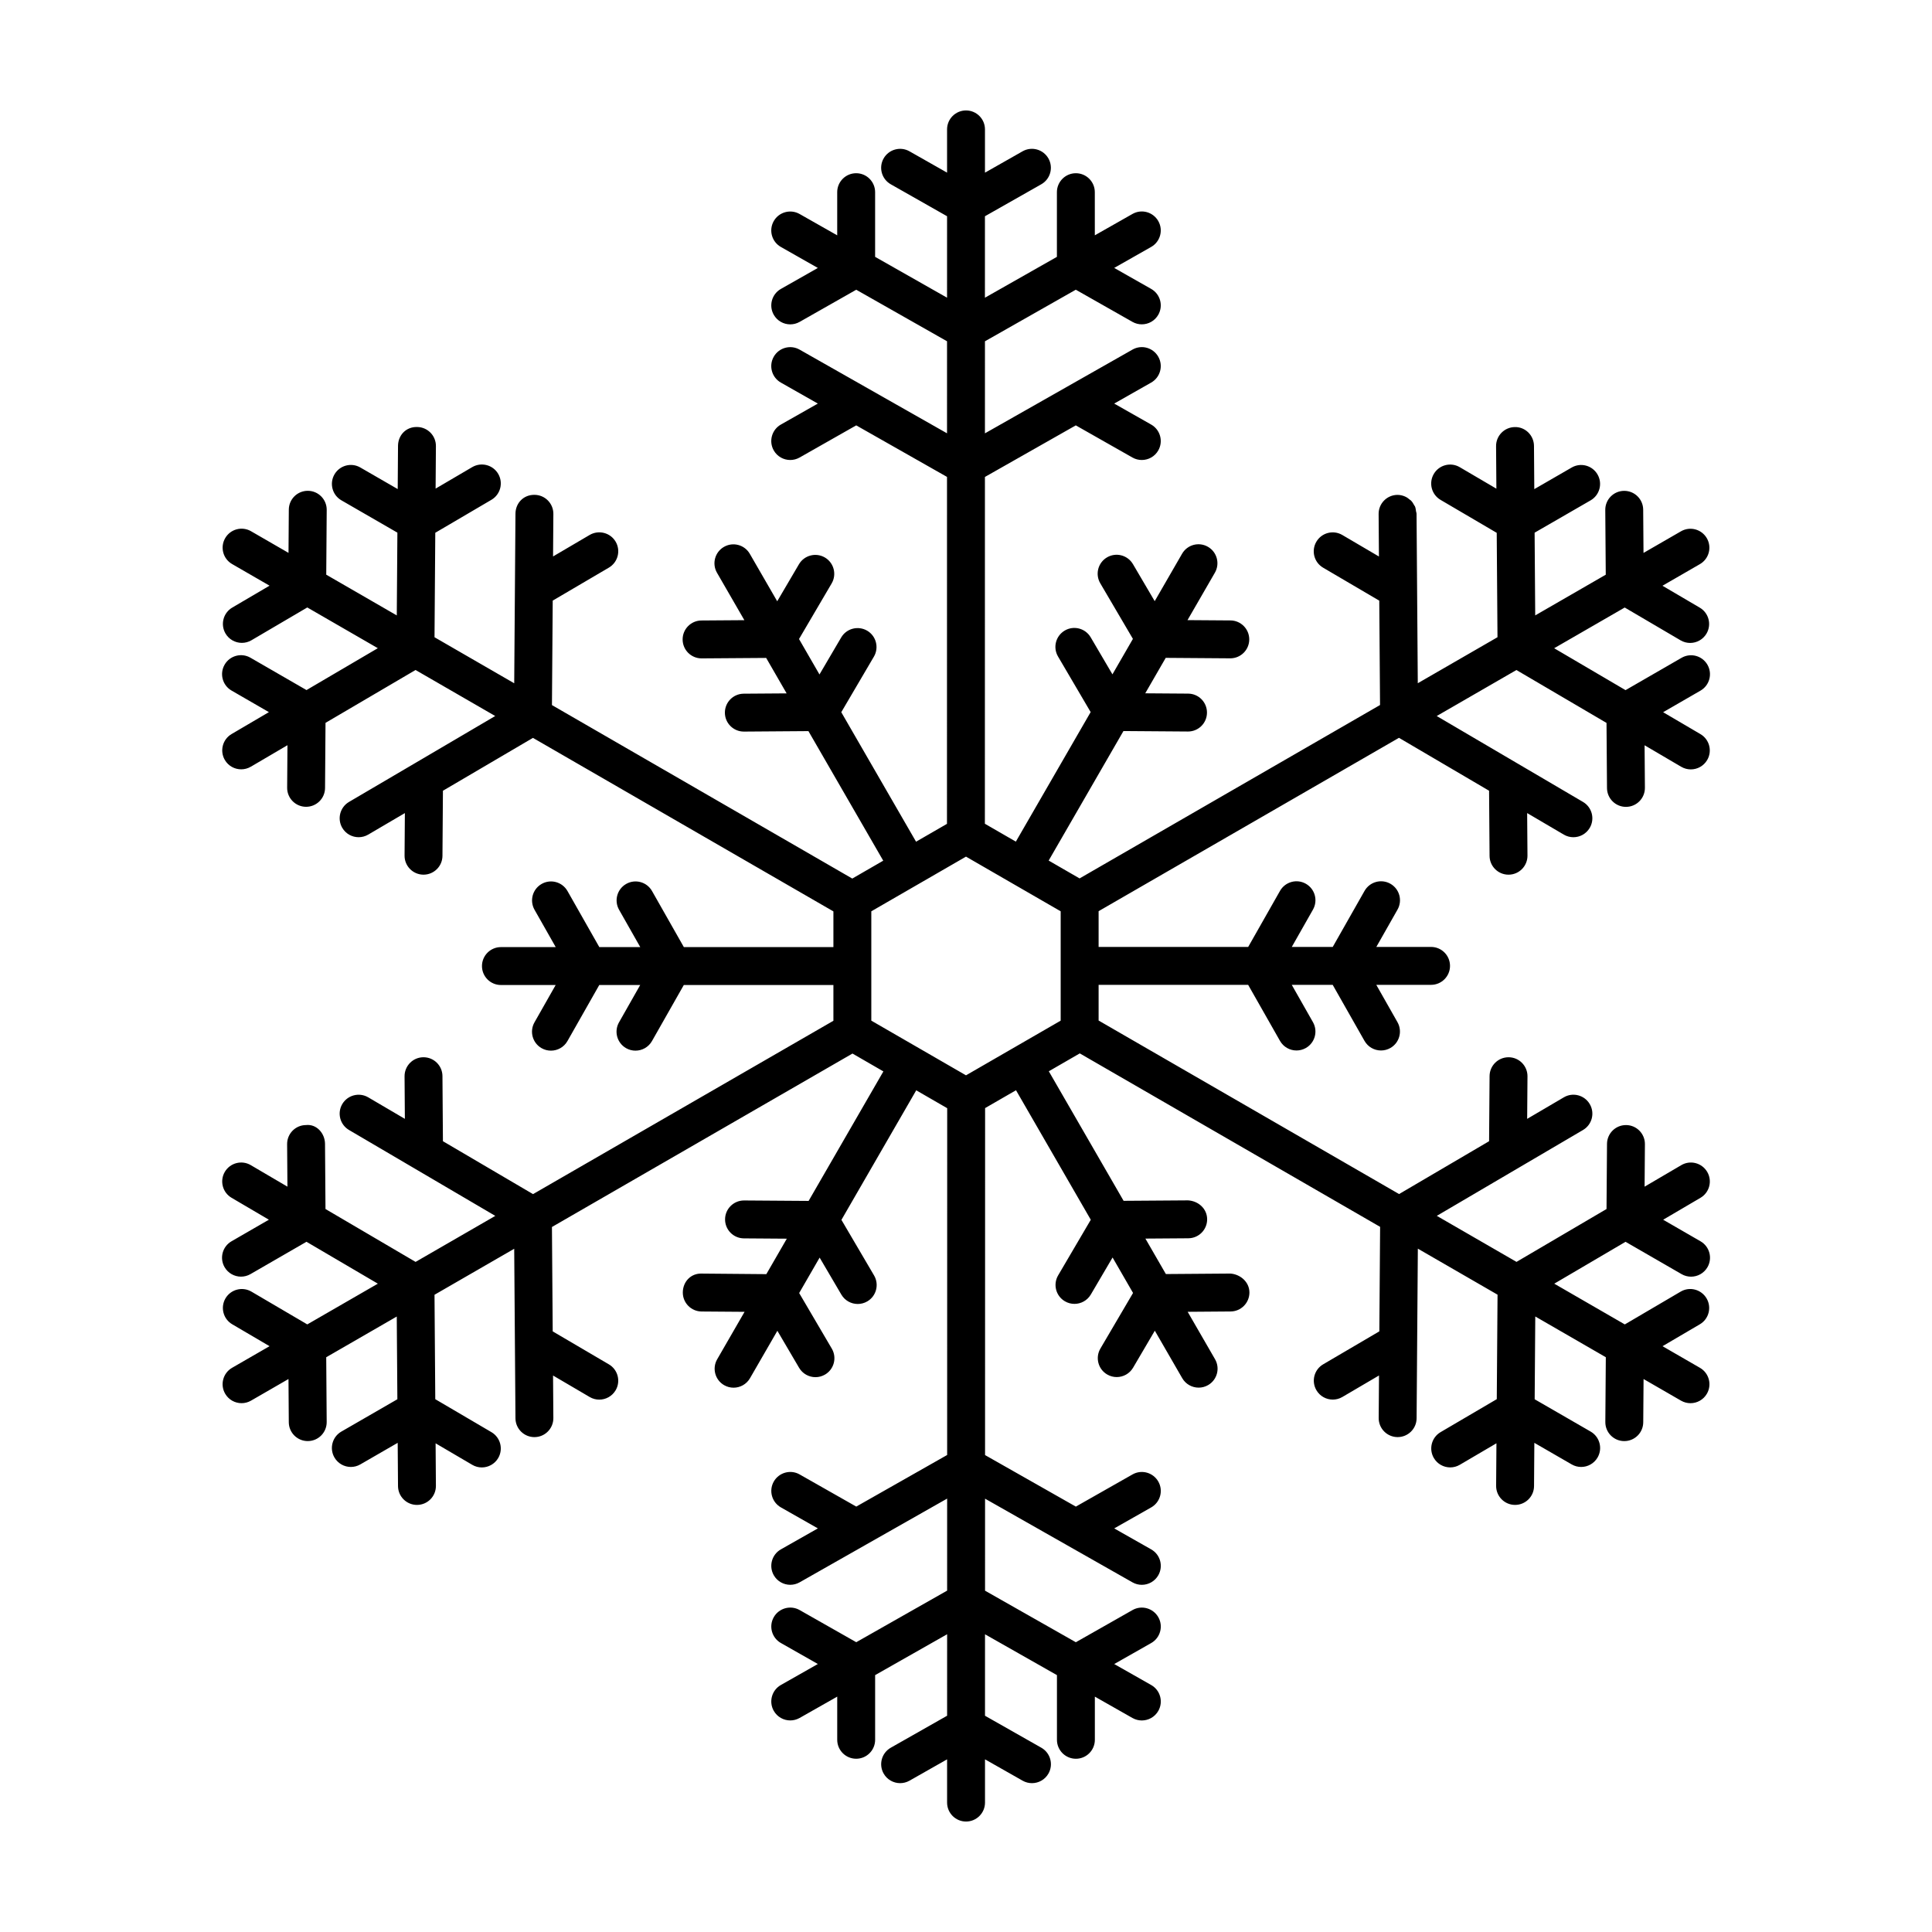
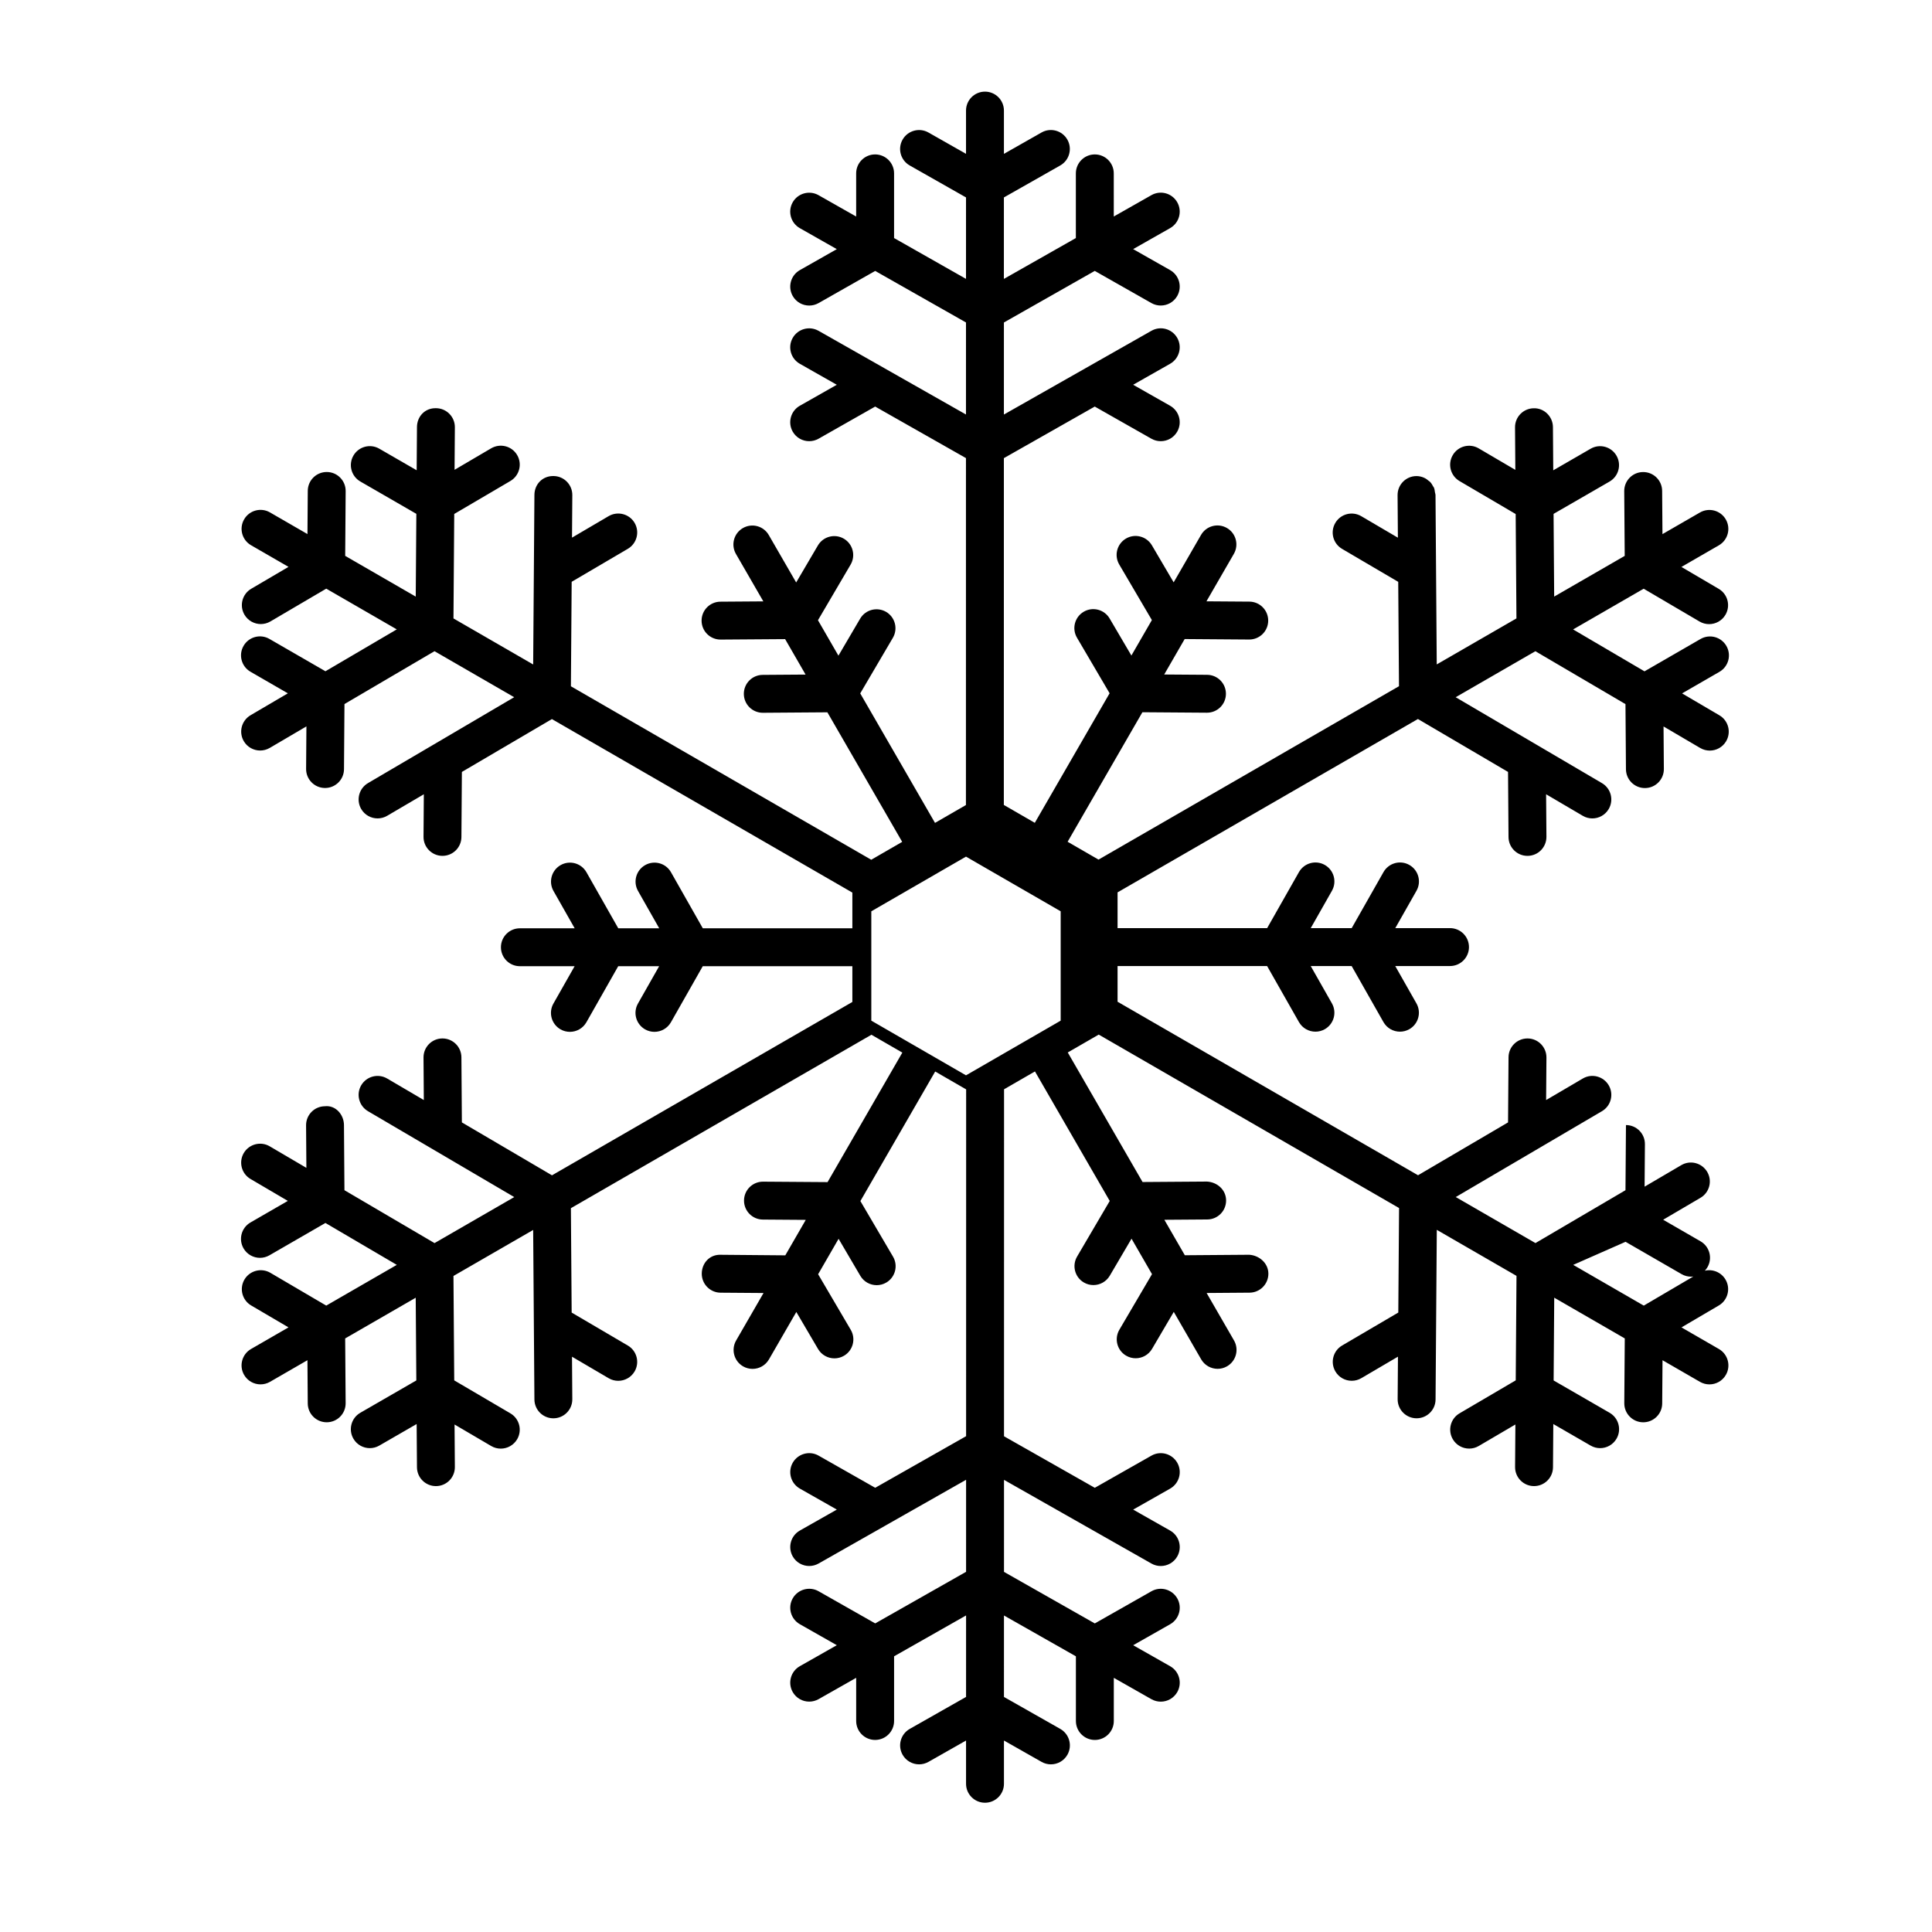
<svg xmlns="http://www.w3.org/2000/svg" fill="#000000" width="800px" height="800px" version="1.1" viewBox="144 144 512 512">
-   <path d="m574.79 473.09 14.848 8.57c0.793 0.457 1.656 0.672 2.504 0.672 1.738 0 3.426-0.902 4.356-2.512 1.387-2.398 0.562-5.473-1.836-6.859l-9.906-5.719 9.867-5.797c0.004 0 0.004-0.004 0.004-0.004l0.016-0.008c2.394-1.406 3.191-4.481 1.785-6.871-1.406-2.387-4.481-3.199-6.871-1.785l-9.723 5.703 0.086-11.262c0.02-2.773-2.211-5.043-4.984-5.062h-0.039c-2.758 0-5.004 2.223-5.023 4.984l-0.129 17.266-23.855 14.008-21.121-12.199 30.469-17.891 8.258-4.848c0.004 0 0.004-0.004 0.004-0.004l0.016-0.008c2.394-1.406 3.191-4.481 1.785-6.871-1.406-2.387-4.484-3.199-6.871-1.785l-8.277 4.859-1.438 0.844 0.086-11.262c0.02-2.773-2.211-5.043-4.984-5.062h-0.039c-2.758 0-5.004 2.223-5.023 4.984l-0.129 17.266-23.852 14.004-79.629-45.984v-9.461h39.629l8.438 14.852c0.93 1.629 2.621 2.543 4.375 2.543 0.836 0 1.695-0.211 2.473-0.652 2.414-1.375 3.258-4.434 1.891-6.848l-5.621-9.895h10.848l8.43 14.852c0.93 1.629 2.621 2.543 4.375 2.543 0.836 0 1.688-0.211 2.473-0.652 2.414-1.367 3.258-4.434 1.891-6.848l-5.617-9.895h14.516c2.773 0 5.023-2.25 5.023-5.023 0-2.773-2.25-5.023-5.023-5.023h-14.504l5.617-9.895c1.367-2.414 0.523-5.477-1.891-6.848-2.418-1.371-5.473-0.516-6.848 1.891l-8.43 14.852h-10.852l5.617-9.895c1.367-2.414 0.523-5.477-1.891-6.848-2.418-1.371-5.473-0.516-6.848 1.891l-8.43 14.852h-39.641v-9.477l79.598-45.941 23.879 14.023 0.129 17.262c0.02 2.758 2.262 4.984 5.023 4.984h0.039c2.773-0.02 5.004-2.285 4.984-5.062l-0.086-11.262 9.715 5.707c0.797 0.469 1.676 0.691 2.535 0.691 1.727 0 3.398-0.887 4.336-2.477 1.406-2.394 0.609-5.469-1.785-6.875l-0.016-0.008c-0.004 0-0.004-0.004-0.004-0.004l-17.32-10.172c-0.004 0-0.004 0-0.008-0.004l-21.418-12.578 21.121-12.191 23.875 14.016 0.129 17.266c0.02 2.758 2.262 4.984 5.023 4.984h0.039c2.773-0.02 5.004-2.285 4.984-5.062l-0.086-11.262 9.695 5.695h0.004l0.016 0.008c0.797 0.469 1.676 0.691 2.535 0.691 1.727 0 3.398-0.887 4.336-2.477 1.406-2.394 0.609-5.469-1.785-6.875l-9.887-5.805 9.906-5.719c2.398-1.387 3.223-4.457 1.836-6.859s-4.445-3.231-6.859-1.836l-14.844 8.566-18.914-11.105 18.695-10.789 14.805 8.695c0.797 0.469 1.676 0.691 2.535 0.691 1.727 0 3.398-0.887 4.336-2.477 1.406-2.394 0.609-5.469-1.785-6.875l-9.887-5.805 9.926-5.731c2.398-1.387 3.223-4.457 1.836-6.859-1.379-2.394-4.445-3.231-6.859-1.836l-9.926 5.727-0.086-11.465c-0.02-2.758-2.262-4.984-5.023-4.984h-0.039c-2.773 0.02-5.004 2.285-4.984 5.062l0.129 17.156-18.695 10.789-0.16-21.922 14.84-8.566c2.398-1.387 3.223-4.457 1.836-6.859-1.387-2.398-4.445-3.238-6.859-1.836l-9.902 5.719-0.082-11.461c-0.02-2.777-2.309-5.051-5.062-4.984-2.773 0.02-5.004 2.285-4.984 5.059v0.023l0.082 11.242-9.711-5.699c-2.394-1.406-5.473-0.602-6.871 1.789-1.406 2.394-0.609 5.469 1.785 6.875l14.887 8.738 0.203 27.664-21.121 12.191-0.328-44.926c0-0.23-0.105-0.426-0.141-0.645-0.066-0.445-0.105-0.898-0.281-1.297-0.043-0.098-0.129-0.168-0.18-0.266-0.25-0.488-0.539-0.953-0.93-1.328-0.051-0.051-0.125-0.07-0.18-0.121-0.418-0.371-0.871-0.703-1.395-0.922-0.609-0.262-1.273-0.41-1.961-0.41-2.773 0.02-5.004 2.285-4.984 5.059v0.023l0.082 11.246-9.711-5.703c-2.398-1.406-5.473-0.602-6.871 1.789-1.406 2.394-0.609 5.469 1.785 6.875l14.887 8.742 0.203 27.656-79.625 45.953-8.191-4.731 19.816-34.324 17.074 0.125h0.039c2.758 0 5.004-2.223 5.023-4.984 0.02-2.773-2.211-5.039-4.984-5.059l-11.375-0.082 5.426-9.395 17.074 0.125h0.039c2.758 0 5.004-2.223 5.023-4.984 0.02-2.773-2.211-5.039-4.984-5.059l-11.379-0.082 7.258-12.57c1.387-2.402 0.562-5.473-1.836-6.859-2.414-1.395-5.473-0.562-6.859 1.836l-7.254 12.566-5.766-9.816c-1.406-2.387-4.481-3.191-6.871-1.789-2.394 1.406-3.191 4.481-1.785 6.875l8.648 14.727-5.426 9.398-5.766-9.816c-1.406-2.391-4.481-3.199-6.871-1.789-2.394 1.406-3.191 4.481-1.785 6.875l8.648 14.73-19.824 34.332-8.207-4.738 0.012-91.906 24.082-13.668 15.016 8.523c0.785 0.445 1.633 0.652 2.473 0.652 1.754 0 3.453-0.914 4.375-2.543 1.367-2.414 0.523-5.477-1.891-6.848l-9.797-5.562 9.797-5.562c2.414-1.371 3.258-4.438 1.891-6.848-1.375-2.418-4.426-3.273-6.848-1.891l-0.016 0.008s-0.004 0-0.004 0.004l-12.488 7.09-26.586 15.09 0.004-24.395 24.074-13.668 15.016 8.523c0.785 0.445 1.633 0.652 2.473 0.652 1.754 0 3.453-0.914 4.375-2.543 1.367-2.414 0.523-5.477-1.891-6.848l-9.797-5.559 9.777-5.551c0.004 0 0.004-0.004 0.008-0.004l0.012-0.008c2.414-1.371 3.258-4.438 1.891-6.848-1.375-2.418-4.426-3.269-6.848-1.891l-9.973 5.66-0.004-11.43c0-2.773-2.25-5.023-5.023-5.023-2.773 0-5.023 2.25-5.023 5.023v17.141l-19.074 10.828 0.004-21.59 14.93-8.473c2.414-1.371 3.258-4.434 1.891-6.848-1.367-2.406-4.426-3.269-6.848-1.891l-9.965 5.66v-11.465c0-2.773-2.246-5.023-5.023-5.023-2.773 0-5.023 2.25-5.023 5.023v11.461l-9.965-5.656c-2.398-1.363-5.473-0.523-6.848 1.891-1.371 2.414-0.523 5.477 1.891 6.848l14.922 8.469-0.004 21.586-19.062-10.82v-17.141c0-2.773-2.25-5.023-5.023-5.023-2.773 0-5.023 2.25-5.023 5.023v11.438l-9.973-5.66c-2.402-1.359-5.477-0.527-6.848 1.891-1.371 2.414-0.523 5.477 1.891 6.848l0.012 0.008c0.004 0 0.004 0.004 0.008 0.004l9.777 5.551-9.793 5.559c-2.414 1.371-3.258 4.438-1.891 6.848 0.926 1.633 2.625 2.543 4.371 2.543 0.84 0 1.695-0.211 2.477-0.652l15.012-8.523 24.062 13.656-0.004 24.391-21.574-12.246c-0.004-0.004-0.004-0.004-0.008-0.008l-17.473-9.918h-0.004l-0.016-0.008c-2.402-1.367-5.477-0.527-6.848 1.891-1.371 2.414-0.523 5.477 1.891 6.848l9.797 5.562-9.797 5.559c-2.414 1.371-3.258 4.438-1.891 6.848 0.926 1.633 2.625 2.543 4.371 2.543 0.84 0 1.695-0.211 2.477-0.652l15.012-8.523 24.059 13.656-0.008 91.945-8.195 4.731-19.816-34.32 8.648-14.727c1.402-2.394 0.602-5.469-1.789-6.875-2.391-1.391-5.465-0.605-6.875 1.789l-5.762 9.812-5.422-9.391 8.648-14.73c1.402-2.394 0.602-5.469-1.789-6.875-2.387-1.395-5.465-0.605-6.875 1.789l-5.762 9.812-7.262-12.574c-1.387-2.406-4.461-3.227-6.859-1.836-2.402 1.387-3.223 4.457-1.836 6.859l7.254 12.562-11.379 0.082c-2.773 0.02-5.004 2.285-4.984 5.059 0.02 2.762 2.266 4.984 5.023 4.984h0.035l17.082-0.121 5.422 9.395-11.379 0.082c-2.777 0.02-5.004 2.285-4.984 5.059 0.02 2.762 2.266 4.984 5.023 4.984h0.035l17.082-0.125 19.824 34.336-8.203 4.738-79.59-45.973 0.203-27.688 14.887-8.742c2.391-1.406 3.191-4.481 1.789-6.875-1.406-2.391-4.484-3.176-6.875-1.789l-9.711 5.703 0.082-11.242v-0.023c0.02-2.773-2.211-5.039-4.984-5.059-2.941-0.051-5.039 2.211-5.059 4.984l-0.332 44.953-21.121-12.199 0.203-27.688 14.883-8.738c2.391-1.406 3.191-4.481 1.789-6.875-1.402-2.391-4.477-3.184-6.875-1.789l-9.711 5.699 0.082-11.242v-0.023c0.02-2.773-2.211-5.039-4.984-5.059-2.969-0.078-5.039 2.211-5.059 4.984l-0.082 11.465-9.906-5.719c-2.398-1.391-5.473-0.566-6.859 1.836-1.387 2.402-0.566 5.473 1.836 6.859l14.844 8.57-0.16 21.938-18.695-10.797 0.125-17.168c0.02-2.773-2.211-5.039-4.984-5.059h-0.035c-2.758 0-5.004 2.223-5.023 4.984l-0.082 11.465-9.926-5.734c-2.394-1.391-5.477-0.57-6.859 1.836-1.387 2.398-0.566 5.473 1.836 6.859l9.926 5.731-9.883 5.805c-2.391 1.406-3.191 4.481-1.789 6.875 0.938 1.594 2.617 2.477 4.336 2.477 0.867 0 1.738-0.223 2.539-0.691l14.797-8.691 18.691 10.793-18.902 11.098-14.84-8.566c-2.398-1.395-5.473-0.57-6.859 1.836-1.387 2.402-0.566 5.473 1.836 6.859l9.902 5.719-9.887 5.805c-2.391 1.406-3.191 4.481-1.789 6.875 0.934 1.594 2.613 2.477 4.336 2.477 0.867 0 1.738-0.223 2.539-0.691l0.016-0.008h0.004l9.699-5.695-0.082 11.266c-0.02 2.773 2.211 5.039 4.984 5.059h0.035c2.758 0 5.004-2.223 5.023-4.984l0.125-17.262 23.859-14.008 21.113 12.195-21.395 12.578c-0.004 0-0.004 0-0.008 0.004l-17.32 10.172c-0.004 0-0.004 0.004-0.004 0.004l-0.016 0.008c-2.391 1.406-3.191 4.481-1.789 6.875 0.938 1.594 2.617 2.477 4.336 2.477 0.867 0 1.738-0.223 2.539-0.691l9.715-5.703-0.082 11.262c-0.02 2.773 2.211 5.039 4.984 5.059h0.035c2.758 0 5.004-2.223 5.023-4.984l0.125-17.258 23.855-14.008 79.625 45.984v9.461h-39.633l-8.43-14.852c-1.371-2.422-4.441-3.262-6.848-1.891-2.414 1.371-3.258 4.434-1.891 6.848l5.617 9.895h-10.852l-8.43-14.852c-1.375-2.422-4.441-3.262-6.848-1.891-2.414 1.371-3.258 4.434-1.891 6.848l5.617 9.895h-14.52c-2.773 0-5.023 2.25-5.023 5.023 0 2.773 2.25 5.023 5.023 5.023h14.508l-5.617 9.895c-1.371 2.414-0.523 5.481 1.891 6.848 0.781 0.445 1.633 0.652 2.477 0.652 1.746 0 3.445-0.914 4.371-2.543l8.43-14.852h10.848l-5.617 9.895c-1.371 2.414-0.523 5.473 1.891 6.848 0.781 0.445 1.633 0.652 2.477 0.652 1.746 0 3.445-0.914 4.371-2.543l8.434-14.852h39.645v9.477l-79.602 45.941-23.879-14.023-0.125-17.266c-0.02-2.758-2.266-4.984-5.023-4.984h-0.035c-2.777 0.02-5.004 2.281-4.984 5.062l0.082 11.262-1.438-0.844-8.277-4.859c-2.387-1.398-5.461-0.602-6.875 1.785-1.402 2.394-0.602 5.465 1.789 6.871l0.016 0.008c0.004 0 0.004 0.004 0.004 0.004l8.258 4.848 30.488 17.902-21.125 12.195-23.875-14.016-0.125-17.266c-0.02-2.773-2.215-5.309-5.059-4.984-2.777 0.02-5.004 2.281-4.984 5.062l0.082 11.262-9.719-5.707c-2.383-1.406-5.465-0.602-6.875 1.785-1.402 2.394-0.602 5.473 1.789 6.871l0.016 0.008c0.004 0 0.004 0.004 0.004 0.004l9.871 5.797-9.906 5.719c-2.402 1.387-3.223 4.461-1.836 6.859 0.93 1.609 2.617 2.512 4.352 2.512 0.852 0 1.715-0.215 2.508-0.672l14.844-8.57 18.914 11.105-18.703 10.793-14.801-8.688c-2.383-1.398-5.469-0.602-6.875 1.785-1.402 2.394-0.602 5.473 1.789 6.871l9.887 5.805-9.93 5.731c-2.402 1.387-3.223 4.461-1.836 6.859 0.93 1.609 2.617 2.512 4.352 2.512 0.852 0 1.715-0.215 2.508-0.672l9.926-5.731 0.082 11.465c0.02 2.758 2.266 4.984 5.023 4.984h0.035c2.777-0.02 5.004-2.281 4.984-5.062l-0.125-17.156 18.695-10.789 0.16 21.922-14.844 8.57c-2.402 1.387-3.223 4.461-1.836 6.859 0.93 1.609 2.617 2.512 4.352 2.512 0.852 0 1.715-0.215 2.508-0.672l9.906-5.719 0.086 11.469c0.02 2.758 2.266 4.984 5.023 4.984h0.035c2.777-0.02 5.004-2.281 4.984-5.062v-0.023l-0.082-11.238 9.711 5.699c0.801 0.473 1.676 0.691 2.539 0.691 1.719 0 3.398-0.891 4.336-2.477 1.402-2.394 0.602-5.473-1.789-6.871l-14.883-8.738-0.203-27.672 21.121-12.191 0.332 44.93c0.02 2.758 2.266 4.984 5.023 4.984h0.035c2.777-0.02 5.004-2.289 4.984-5.062v-0.023l-0.082-11.238 9.711 5.699c0.801 0.473 1.676 0.691 2.539 0.691 1.719 0 3.398-0.891 4.336-2.477 1.402-2.394 0.602-5.473-1.789-6.871l-14.887-8.738-0.203-27.664 79.645-45.965 8.191 4.731-19.816 34.324-17.082-0.121h-0.035c-2.758 0-5.004 2.223-5.023 4.984-0.02 2.777 2.215 5.043 4.984 5.062l11.379 0.082-5.426 9.398-17.074-0.148c-2.984-0.125-5.043 2.211-5.062 4.984-0.02 2.773 2.211 5.043 4.984 5.062l11.383 0.086-7.258 12.574c-1.387 2.398-0.566 5.473 1.836 6.859 0.793 0.457 1.656 0.672 2.508 0.672 1.734 0 3.422-0.902 4.352-2.512l7.254-12.566 5.762 9.812c0.938 1.59 2.617 2.477 4.336 2.477 0.867 0 1.738-0.223 2.539-0.691 2.391-1.398 3.191-4.481 1.789-6.871l-8.648-14.73 5.422-9.391 5.762 9.812c0.938 1.59 2.617 2.477 4.336 2.477 0.867 0 1.738-0.223 2.539-0.691 2.391-1.398 3.191-4.481 1.789-6.871l-8.648-14.73 19.824-34.332 8.203 4.738-0.012 91.906-24.086 13.672-15.012-8.523c-2.394-1.367-5.473-0.523-6.848 1.891-1.371 2.414-0.523 5.473 1.891 6.848l9.793 5.562-2.113 1.199-7.664 4.348c-0.004 0-0.004 0.004-0.008 0.004l-0.012 0.008c-2.414 1.367-3.258 4.434-1.891 6.848 0.926 1.629 2.625 2.543 4.371 2.543 0.84 0 1.695-0.211 2.477-0.652l7.684-4.363 9.809-5.566 0.008-0.008 21.598-12.258-0.004 24.391-24.082 13.668-15.012-8.523c-2.394-1.359-5.473-0.523-6.848 1.891-1.371 2.414-0.523 5.473 1.891 6.848l9.793 5.562-9.797 5.562c-2.414 1.367-3.258 4.434-1.891 6.848 0.926 1.629 2.625 2.543 4.371 2.543 0.84 0 1.695-0.211 2.477-0.652l0.004-0.004c0.004-0.004 0.012 0 0.016-0.004l9.953-5.648v11.438c0 2.773 2.25 5.023 5.023 5.023 2.773 0 5.023-2.25 5.023-5.023v-17.141l19.078-10.828-0.004 21.594-14.93 8.477c-2.414 1.375-3.258 4.434-1.891 6.848 0.926 1.629 2.625 2.543 4.371 2.543 0.84 0 1.695-0.211 2.477-0.652l9.969-5.66v11.461c0 2.773 2.246 5.023 5.023 5.023 2.773 0 5.023-2.25 5.023-5.023v-11.461l9.969 5.66c0.785 0.445 1.633 0.652 2.473 0.652 1.754 0 3.445-0.914 4.375-2.543 1.367-2.414 0.523-5.473-1.891-6.848l-14.926-8.473 0.004-21.586 19.062 10.82v17.141c0 2.773 2.25 5.023 5.023 5.023 2.773 0 5.023-2.25 5.023-5.023v-11.438l9.953 5.652c0.004 0.004 0.012 0 0.016 0.004l0.004 0.004c0.785 0.445 1.633 0.652 2.473 0.652 1.754 0 3.445-0.914 4.375-2.543 1.367-2.414 0.523-5.481-1.891-6.848l-9.797-5.562 9.797-5.562c2.414-1.375 3.258-4.434 1.891-6.848-1.375-2.406-4.426-3.269-6.848-1.891l-15.012 8.523-24.062-13.66 0.004-24.387 39.07 22.18c0.785 0.445 1.633 0.652 2.473 0.652 1.754 0 3.445-0.914 4.375-2.543 1.367-2.414 0.523-5.481-1.891-6.848l-0.012-0.008c-0.004 0-0.004-0.004-0.008-0.004l-9.777-5.547 9.797-5.562c2.414-1.375 3.258-4.434 1.891-6.848-1.375-2.406-4.426-3.269-6.848-1.891l-15.012 8.523-24.059-13.656 0.012-91.953 8.191-4.731 19.816 34.324-8.648 14.73c-1.406 2.394-0.609 5.473 1.785 6.871 0.797 0.473 1.676 0.691 2.535 0.691 1.727 0 3.398-0.891 4.336-2.477l5.766-9.816 5.426 9.398-8.648 14.727c-1.406 2.394-0.609 5.473 1.785 6.871 0.797 0.473 1.676 0.691 2.535 0.691 1.727 0 3.398-0.891 4.336-2.477l5.762-9.812 7.262 12.578c0.93 1.609 2.617 2.512 4.356 2.512 0.852 0 1.715-0.215 2.504-0.672 2.398-1.387 3.223-4.461 1.836-6.859l-7.254-12.566 11.383-0.086c2.773-0.02 5.004-2.289 4.984-5.062-0.02-2.773-2.426-4.812-5.062-4.984l-17.078 0.129-5.426-9.398 11.379-0.082c2.773-0.02 5.004-2.281 4.984-5.062-0.02-2.773-2.316-4.824-5.062-4.984l-17.078 0.121-19.82-34.332 8.207-4.738 79.59 45.965-0.203 27.695-14.887 8.738c-2.394 1.398-3.191 4.481-1.785 6.871 0.934 1.59 2.609 2.477 4.336 2.477 0.863 0 1.738-0.223 2.535-0.691l9.711-5.699-0.082 11.246v0.02c-0.02 2.777 2.211 5.043 4.984 5.062h0.039c2.758 0 5.004-2.223 5.023-4.984l0.328-44.957 21.121 12.199-0.203 27.688-14.887 8.738c-2.394 1.398-3.191 4.481-1.785 6.871 0.934 1.59 2.609 2.477 4.336 2.477 0.863 0 1.738-0.223 2.535-0.691l9.711-5.699-0.082 11.246v0.02c-0.02 2.777 2.211 5.043 4.984 5.062h0.039c2.758 0 5.004-2.223 5.023-4.984l0.082-11.465 9.902 5.719c0.793 0.457 1.656 0.672 2.504 0.672 1.738 0 3.426-0.902 4.356-2.512 1.387-2.398 0.562-5.473-1.836-6.859l-14.84-8.566 0.16-21.938 18.695 10.797-0.129 17.164c-0.02 2.773 2.211 5.043 4.984 5.062h0.039c2.758 0 5.004-2.223 5.023-4.984l0.086-11.465 9.926 5.731c0.793 0.457 1.656 0.672 2.504 0.672 1.738 0 3.426-0.902 4.356-2.512 1.387-2.398 0.562-5.473-1.836-6.859l-9.926-5.731 9.887-5.805c2.394-1.398 3.191-4.481 1.785-6.871-1.406-2.387-4.484-3.199-6.871-1.785l-14.797 8.688-18.695-10.797zm-174.79-44.117-25.094-14.492v-28.977l12.523-7.231h0.004c0.004 0 0.004-0.004 0.004-0.004l12.562-7.254 12.523 7.231c0.004 0 0.004 0.004 0.004 0.004h0.004l12.562 7.254v28.98z" />
+   <path d="m574.79 473.09 14.848 8.57c0.793 0.457 1.656 0.672 2.504 0.672 1.738 0 3.426-0.902 4.356-2.512 1.387-2.398 0.562-5.473-1.836-6.859l-9.906-5.719 9.867-5.797c0.004 0 0.004-0.004 0.004-0.004l0.016-0.008c2.394-1.406 3.191-4.481 1.785-6.871-1.406-2.387-4.481-3.199-6.871-1.785l-9.723 5.703 0.086-11.262c0.02-2.773-2.211-5.043-4.984-5.062h-0.039l-0.129 17.266-23.855 14.008-21.121-12.199 30.469-17.891 8.258-4.848c0.004 0 0.004-0.004 0.004-0.004l0.016-0.008c2.394-1.406 3.191-4.481 1.785-6.871-1.406-2.387-4.484-3.199-6.871-1.785l-8.277 4.859-1.438 0.844 0.086-11.262c0.02-2.773-2.211-5.043-4.984-5.062h-0.039c-2.758 0-5.004 2.223-5.023 4.984l-0.129 17.266-23.852 14.004-79.629-45.984v-9.461h39.629l8.438 14.852c0.93 1.629 2.621 2.543 4.375 2.543 0.836 0 1.695-0.211 2.473-0.652 2.414-1.375 3.258-4.434 1.891-6.848l-5.621-9.895h10.848l8.43 14.852c0.93 1.629 2.621 2.543 4.375 2.543 0.836 0 1.688-0.211 2.473-0.652 2.414-1.367 3.258-4.434 1.891-6.848l-5.617-9.895h14.516c2.773 0 5.023-2.25 5.023-5.023 0-2.773-2.25-5.023-5.023-5.023h-14.504l5.617-9.895c1.367-2.414 0.523-5.477-1.891-6.848-2.418-1.371-5.473-0.516-6.848 1.891l-8.43 14.852h-10.852l5.617-9.895c1.367-2.414 0.523-5.477-1.891-6.848-2.418-1.371-5.473-0.516-6.848 1.891l-8.43 14.852h-39.641v-9.477l79.598-45.941 23.879 14.023 0.129 17.262c0.02 2.758 2.262 4.984 5.023 4.984h0.039c2.773-0.02 5.004-2.285 4.984-5.062l-0.086-11.262 9.715 5.707c0.797 0.469 1.676 0.691 2.535 0.691 1.727 0 3.398-0.887 4.336-2.477 1.406-2.394 0.609-5.469-1.785-6.875l-0.016-0.008c-0.004 0-0.004-0.004-0.004-0.004l-17.32-10.172c-0.004 0-0.004 0-0.008-0.004l-21.418-12.578 21.121-12.191 23.875 14.016 0.129 17.266c0.02 2.758 2.262 4.984 5.023 4.984h0.039c2.773-0.02 5.004-2.285 4.984-5.062l-0.086-11.262 9.695 5.695h0.004l0.016 0.008c0.797 0.469 1.676 0.691 2.535 0.691 1.727 0 3.398-0.887 4.336-2.477 1.406-2.394 0.609-5.469-1.785-6.875l-9.887-5.805 9.906-5.719c2.398-1.387 3.223-4.457 1.836-6.859s-4.445-3.231-6.859-1.836l-14.844 8.566-18.914-11.105 18.695-10.789 14.805 8.695c0.797 0.469 1.676 0.691 2.535 0.691 1.727 0 3.398-0.887 4.336-2.477 1.406-2.394 0.609-5.469-1.785-6.875l-9.887-5.805 9.926-5.731c2.398-1.387 3.223-4.457 1.836-6.859-1.379-2.394-4.445-3.231-6.859-1.836l-9.926 5.727-0.086-11.465c-0.02-2.758-2.262-4.984-5.023-4.984h-0.039c-2.773 0.02-5.004 2.285-4.984 5.062l0.129 17.156-18.695 10.789-0.16-21.922 14.84-8.566c2.398-1.387 3.223-4.457 1.836-6.859-1.387-2.398-4.445-3.238-6.859-1.836l-9.902 5.719-0.082-11.461c-0.02-2.777-2.309-5.051-5.062-4.984-2.773 0.02-5.004 2.285-4.984 5.059v0.023l0.082 11.242-9.711-5.699c-2.394-1.406-5.473-0.602-6.871 1.789-1.406 2.394-0.609 5.469 1.785 6.875l14.887 8.738 0.203 27.664-21.121 12.191-0.328-44.926c0-0.23-0.105-0.426-0.141-0.645-0.066-0.445-0.105-0.898-0.281-1.297-0.043-0.098-0.129-0.168-0.18-0.266-0.25-0.488-0.539-0.953-0.93-1.328-0.051-0.051-0.125-0.07-0.18-0.121-0.418-0.371-0.871-0.703-1.395-0.922-0.609-0.262-1.273-0.41-1.961-0.41-2.773 0.02-5.004 2.285-4.984 5.059v0.023l0.082 11.246-9.711-5.703c-2.398-1.406-5.473-0.602-6.871 1.789-1.406 2.394-0.609 5.469 1.785 6.875l14.887 8.742 0.203 27.656-79.625 45.953-8.191-4.731 19.816-34.324 17.074 0.125h0.039c2.758 0 5.004-2.223 5.023-4.984 0.02-2.773-2.211-5.039-4.984-5.059l-11.375-0.082 5.426-9.395 17.074 0.125h0.039c2.758 0 5.004-2.223 5.023-4.984 0.02-2.773-2.211-5.039-4.984-5.059l-11.379-0.082 7.258-12.57c1.387-2.402 0.562-5.473-1.836-6.859-2.414-1.395-5.473-0.562-6.859 1.836l-7.254 12.566-5.766-9.816c-1.406-2.387-4.481-3.191-6.871-1.789-2.394 1.406-3.191 4.481-1.785 6.875l8.648 14.727-5.426 9.398-5.766-9.816c-1.406-2.391-4.481-3.199-6.871-1.789-2.394 1.406-3.191 4.481-1.785 6.875l8.648 14.73-19.824 34.332-8.207-4.738 0.012-91.906 24.082-13.668 15.016 8.523c0.785 0.445 1.633 0.652 2.473 0.652 1.754 0 3.453-0.914 4.375-2.543 1.367-2.414 0.523-5.477-1.891-6.848l-9.797-5.562 9.797-5.562c2.414-1.371 3.258-4.438 1.891-6.848-1.375-2.418-4.426-3.273-6.848-1.891l-0.016 0.008s-0.004 0-0.004 0.004l-12.488 7.09-26.586 15.09 0.004-24.395 24.074-13.668 15.016 8.523c0.785 0.445 1.633 0.652 2.473 0.652 1.754 0 3.453-0.914 4.375-2.543 1.367-2.414 0.523-5.477-1.891-6.848l-9.797-5.559 9.777-5.551c0.004 0 0.004-0.004 0.008-0.004l0.012-0.008c2.414-1.371 3.258-4.438 1.891-6.848-1.375-2.418-4.426-3.269-6.848-1.891l-9.973 5.66-0.004-11.43c0-2.773-2.25-5.023-5.023-5.023-2.773 0-5.023 2.25-5.023 5.023v17.141l-19.074 10.828 0.004-21.59 14.93-8.473c2.414-1.371 3.258-4.434 1.891-6.848-1.367-2.406-4.426-3.269-6.848-1.891l-9.965 5.66v-11.465c0-2.773-2.246-5.023-5.023-5.023-2.773 0-5.023 2.25-5.023 5.023v11.461l-9.965-5.656c-2.398-1.363-5.473-0.523-6.848 1.891-1.371 2.414-0.523 5.477 1.891 6.848l14.922 8.469-0.004 21.586-19.062-10.82v-17.141c0-2.773-2.25-5.023-5.023-5.023-2.773 0-5.023 2.25-5.023 5.023v11.438l-9.973-5.66c-2.402-1.359-5.477-0.527-6.848 1.891-1.371 2.414-0.523 5.477 1.891 6.848l0.012 0.008c0.004 0 0.004 0.004 0.008 0.004l9.777 5.551-9.793 5.559c-2.414 1.371-3.258 4.438-1.891 6.848 0.926 1.633 2.625 2.543 4.371 2.543 0.84 0 1.695-0.211 2.477-0.652l15.012-8.523 24.062 13.656-0.004 24.391-21.574-12.246c-0.004-0.004-0.004-0.004-0.008-0.008l-17.473-9.918h-0.004l-0.016-0.008c-2.402-1.367-5.477-0.527-6.848 1.891-1.371 2.414-0.523 5.477 1.891 6.848l9.797 5.562-9.797 5.559c-2.414 1.371-3.258 4.438-1.891 6.848 0.926 1.633 2.625 2.543 4.371 2.543 0.84 0 1.695-0.211 2.477-0.652l15.012-8.523 24.059 13.656-0.008 91.945-8.195 4.731-19.816-34.32 8.648-14.727c1.402-2.394 0.602-5.469-1.789-6.875-2.391-1.391-5.465-0.605-6.875 1.789l-5.762 9.812-5.422-9.391 8.648-14.73c1.402-2.394 0.602-5.469-1.789-6.875-2.387-1.395-5.465-0.605-6.875 1.789l-5.762 9.812-7.262-12.574c-1.387-2.406-4.461-3.227-6.859-1.836-2.402 1.387-3.223 4.457-1.836 6.859l7.254 12.562-11.379 0.082c-2.773 0.02-5.004 2.285-4.984 5.059 0.02 2.762 2.266 4.984 5.023 4.984h0.035l17.082-0.121 5.422 9.395-11.379 0.082c-2.777 0.02-5.004 2.285-4.984 5.059 0.02 2.762 2.266 4.984 5.023 4.984h0.035l17.082-0.125 19.824 34.336-8.203 4.738-79.59-45.973 0.203-27.688 14.887-8.742c2.391-1.406 3.191-4.481 1.789-6.875-1.406-2.391-4.484-3.176-6.875-1.789l-9.711 5.703 0.082-11.242v-0.023c0.02-2.773-2.211-5.039-4.984-5.059-2.941-0.051-5.039 2.211-5.059 4.984l-0.332 44.953-21.121-12.199 0.203-27.688 14.883-8.738c2.391-1.406 3.191-4.481 1.789-6.875-1.402-2.391-4.477-3.184-6.875-1.789l-9.711 5.699 0.082-11.242v-0.023c0.02-2.773-2.211-5.039-4.984-5.059-2.969-0.078-5.039 2.211-5.059 4.984l-0.082 11.465-9.906-5.719c-2.398-1.391-5.473-0.566-6.859 1.836-1.387 2.402-0.566 5.473 1.836 6.859l14.844 8.57-0.16 21.938-18.695-10.797 0.125-17.168c0.02-2.773-2.211-5.039-4.984-5.059h-0.035c-2.758 0-5.004 2.223-5.023 4.984l-0.082 11.465-9.926-5.734c-2.394-1.391-5.477-0.57-6.859 1.836-1.387 2.398-0.566 5.473 1.836 6.859l9.926 5.731-9.883 5.805c-2.391 1.406-3.191 4.481-1.789 6.875 0.938 1.594 2.617 2.477 4.336 2.477 0.867 0 1.738-0.223 2.539-0.691l14.797-8.691 18.691 10.793-18.902 11.098-14.84-8.566c-2.398-1.395-5.473-0.57-6.859 1.836-1.387 2.402-0.566 5.473 1.836 6.859l9.902 5.719-9.887 5.805c-2.391 1.406-3.191 4.481-1.789 6.875 0.934 1.594 2.613 2.477 4.336 2.477 0.867 0 1.738-0.223 2.539-0.691l0.016-0.008h0.004l9.699-5.695-0.082 11.266c-0.02 2.773 2.211 5.039 4.984 5.059h0.035c2.758 0 5.004-2.223 5.023-4.984l0.125-17.262 23.859-14.008 21.113 12.195-21.395 12.578c-0.004 0-0.004 0-0.008 0.004l-17.32 10.172c-0.004 0-0.004 0.004-0.004 0.004l-0.016 0.008c-2.391 1.406-3.191 4.481-1.789 6.875 0.938 1.594 2.617 2.477 4.336 2.477 0.867 0 1.738-0.223 2.539-0.691l9.715-5.703-0.082 11.262c-0.02 2.773 2.211 5.039 4.984 5.059h0.035c2.758 0 5.004-2.223 5.023-4.984l0.125-17.258 23.855-14.008 79.625 45.984v9.461h-39.633l-8.43-14.852c-1.371-2.422-4.441-3.262-6.848-1.891-2.414 1.371-3.258 4.434-1.891 6.848l5.617 9.895h-10.852l-8.43-14.852c-1.375-2.422-4.441-3.262-6.848-1.891-2.414 1.371-3.258 4.434-1.891 6.848l5.617 9.895h-14.52c-2.773 0-5.023 2.25-5.023 5.023 0 2.773 2.25 5.023 5.023 5.023h14.508l-5.617 9.895c-1.371 2.414-0.523 5.481 1.891 6.848 0.781 0.445 1.633 0.652 2.477 0.652 1.746 0 3.445-0.914 4.371-2.543l8.43-14.852h10.848l-5.617 9.895c-1.371 2.414-0.523 5.473 1.891 6.848 0.781 0.445 1.633 0.652 2.477 0.652 1.746 0 3.445-0.914 4.371-2.543l8.434-14.852h39.645v9.477l-79.602 45.941-23.879-14.023-0.125-17.266c-0.02-2.758-2.266-4.984-5.023-4.984h-0.035c-2.777 0.02-5.004 2.281-4.984 5.062l0.082 11.262-1.438-0.844-8.277-4.859c-2.387-1.398-5.461-0.602-6.875 1.785-1.402 2.394-0.602 5.465 1.789 6.871l0.016 0.008c0.004 0 0.004 0.004 0.004 0.004l8.258 4.848 30.488 17.902-21.125 12.195-23.875-14.016-0.125-17.266c-0.02-2.773-2.215-5.309-5.059-4.984-2.777 0.02-5.004 2.281-4.984 5.062l0.082 11.262-9.719-5.707c-2.383-1.406-5.465-0.602-6.875 1.785-1.402 2.394-0.602 5.473 1.789 6.871l0.016 0.008c0.004 0 0.004 0.004 0.004 0.004l9.871 5.797-9.906 5.719c-2.402 1.387-3.223 4.461-1.836 6.859 0.93 1.609 2.617 2.512 4.352 2.512 0.852 0 1.715-0.215 2.508-0.672l14.844-8.57 18.914 11.105-18.703 10.793-14.801-8.688c-2.383-1.398-5.469-0.602-6.875 1.785-1.402 2.394-0.602 5.473 1.789 6.871l9.887 5.805-9.93 5.731c-2.402 1.387-3.223 4.461-1.836 6.859 0.93 1.609 2.617 2.512 4.352 2.512 0.852 0 1.715-0.215 2.508-0.672l9.926-5.731 0.082 11.465c0.02 2.758 2.266 4.984 5.023 4.984h0.035c2.777-0.02 5.004-2.281 4.984-5.062l-0.125-17.156 18.695-10.789 0.16 21.922-14.844 8.57c-2.402 1.387-3.223 4.461-1.836 6.859 0.93 1.609 2.617 2.512 4.352 2.512 0.852 0 1.715-0.215 2.508-0.672l9.906-5.719 0.086 11.469c0.02 2.758 2.266 4.984 5.023 4.984h0.035c2.777-0.02 5.004-2.281 4.984-5.062v-0.023l-0.082-11.238 9.711 5.699c0.801 0.473 1.676 0.691 2.539 0.691 1.719 0 3.398-0.891 4.336-2.477 1.402-2.394 0.602-5.473-1.789-6.871l-14.883-8.738-0.203-27.672 21.121-12.191 0.332 44.93c0.02 2.758 2.266 4.984 5.023 4.984h0.035c2.777-0.02 5.004-2.289 4.984-5.062v-0.023l-0.082-11.238 9.711 5.699c0.801 0.473 1.676 0.691 2.539 0.691 1.719 0 3.398-0.891 4.336-2.477 1.402-2.394 0.602-5.473-1.789-6.871l-14.887-8.738-0.203-27.664 79.645-45.965 8.191 4.731-19.816 34.324-17.082-0.121h-0.035c-2.758 0-5.004 2.223-5.023 4.984-0.02 2.777 2.215 5.043 4.984 5.062l11.379 0.082-5.426 9.398-17.074-0.148c-2.984-0.125-5.043 2.211-5.062 4.984-0.02 2.773 2.211 5.043 4.984 5.062l11.383 0.086-7.258 12.574c-1.387 2.398-0.566 5.473 1.836 6.859 0.793 0.457 1.656 0.672 2.508 0.672 1.734 0 3.422-0.902 4.352-2.512l7.254-12.566 5.762 9.812c0.938 1.59 2.617 2.477 4.336 2.477 0.867 0 1.738-0.223 2.539-0.691 2.391-1.398 3.191-4.481 1.789-6.871l-8.648-14.73 5.422-9.391 5.762 9.812c0.938 1.59 2.617 2.477 4.336 2.477 0.867 0 1.738-0.223 2.539-0.691 2.391-1.398 3.191-4.481 1.789-6.871l-8.648-14.73 19.824-34.332 8.203 4.738-0.012 91.906-24.086 13.672-15.012-8.523c-2.394-1.367-5.473-0.523-6.848 1.891-1.371 2.414-0.523 5.473 1.891 6.848l9.793 5.562-2.113 1.199-7.664 4.348c-0.004 0-0.004 0.004-0.008 0.004l-0.012 0.008c-2.414 1.367-3.258 4.434-1.891 6.848 0.926 1.629 2.625 2.543 4.371 2.543 0.84 0 1.695-0.211 2.477-0.652l7.684-4.363 9.809-5.566 0.008-0.008 21.598-12.258-0.004 24.391-24.082 13.668-15.012-8.523c-2.394-1.359-5.473-0.523-6.848 1.891-1.371 2.414-0.523 5.473 1.891 6.848l9.793 5.562-9.797 5.562c-2.414 1.367-3.258 4.434-1.891 6.848 0.926 1.629 2.625 2.543 4.371 2.543 0.84 0 1.695-0.211 2.477-0.652l0.004-0.004c0.004-0.004 0.012 0 0.016-0.004l9.953-5.648v11.438c0 2.773 2.25 5.023 5.023 5.023 2.773 0 5.023-2.25 5.023-5.023v-17.141l19.078-10.828-0.004 21.594-14.93 8.477c-2.414 1.375-3.258 4.434-1.891 6.848 0.926 1.629 2.625 2.543 4.371 2.543 0.84 0 1.695-0.211 2.477-0.652l9.969-5.66v11.461c0 2.773 2.246 5.023 5.023 5.023 2.773 0 5.023-2.25 5.023-5.023v-11.461l9.969 5.66c0.785 0.445 1.633 0.652 2.473 0.652 1.754 0 3.445-0.914 4.375-2.543 1.367-2.414 0.523-5.473-1.891-6.848l-14.926-8.473 0.004-21.586 19.062 10.82v17.141c0 2.773 2.25 5.023 5.023 5.023 2.773 0 5.023-2.25 5.023-5.023v-11.438l9.953 5.652c0.004 0.004 0.012 0 0.016 0.004l0.004 0.004c0.785 0.445 1.633 0.652 2.473 0.652 1.754 0 3.445-0.914 4.375-2.543 1.367-2.414 0.523-5.481-1.891-6.848l-9.797-5.562 9.797-5.562c2.414-1.375 3.258-4.434 1.891-6.848-1.375-2.406-4.426-3.269-6.848-1.891l-15.012 8.523-24.062-13.66 0.004-24.387 39.07 22.18c0.785 0.445 1.633 0.652 2.473 0.652 1.754 0 3.445-0.914 4.375-2.543 1.367-2.414 0.523-5.481-1.891-6.848l-0.012-0.008c-0.004 0-0.004-0.004-0.008-0.004l-9.777-5.547 9.797-5.562c2.414-1.375 3.258-4.434 1.891-6.848-1.375-2.406-4.426-3.269-6.848-1.891l-15.012 8.523-24.059-13.656 0.012-91.953 8.191-4.731 19.816 34.324-8.648 14.73c-1.406 2.394-0.609 5.473 1.785 6.871 0.797 0.473 1.676 0.691 2.535 0.691 1.727 0 3.398-0.891 4.336-2.477l5.766-9.816 5.426 9.398-8.648 14.727c-1.406 2.394-0.609 5.473 1.785 6.871 0.797 0.473 1.676 0.691 2.535 0.691 1.727 0 3.398-0.891 4.336-2.477l5.762-9.812 7.262 12.578c0.93 1.609 2.617 2.512 4.356 2.512 0.852 0 1.715-0.215 2.504-0.672 2.398-1.387 3.223-4.461 1.836-6.859l-7.254-12.566 11.383-0.086c2.773-0.02 5.004-2.289 4.984-5.062-0.02-2.773-2.426-4.812-5.062-4.984l-17.078 0.129-5.426-9.398 11.379-0.082c2.773-0.02 5.004-2.281 4.984-5.062-0.02-2.773-2.316-4.824-5.062-4.984l-17.078 0.121-19.82-34.332 8.207-4.738 79.59 45.965-0.203 27.695-14.887 8.738c-2.394 1.398-3.191 4.481-1.785 6.871 0.934 1.59 2.609 2.477 4.336 2.477 0.863 0 1.738-0.223 2.535-0.691l9.711-5.699-0.082 11.246v0.02c-0.02 2.777 2.211 5.043 4.984 5.062h0.039c2.758 0 5.004-2.223 5.023-4.984l0.328-44.957 21.121 12.199-0.203 27.688-14.887 8.738c-2.394 1.398-3.191 4.481-1.785 6.871 0.934 1.59 2.609 2.477 4.336 2.477 0.863 0 1.738-0.223 2.535-0.691l9.711-5.699-0.082 11.246v0.02c-0.02 2.777 2.211 5.043 4.984 5.062h0.039c2.758 0 5.004-2.223 5.023-4.984l0.082-11.465 9.902 5.719c0.793 0.457 1.656 0.672 2.504 0.672 1.738 0 3.426-0.902 4.356-2.512 1.387-2.398 0.562-5.473-1.836-6.859l-14.84-8.566 0.16-21.938 18.695 10.797-0.129 17.164c-0.02 2.773 2.211 5.043 4.984 5.062h0.039c2.758 0 5.004-2.223 5.023-4.984l0.086-11.465 9.926 5.731c0.793 0.457 1.656 0.672 2.504 0.672 1.738 0 3.426-0.902 4.356-2.512 1.387-2.398 0.562-5.473-1.836-6.859l-9.926-5.731 9.887-5.805c2.394-1.398 3.191-4.481 1.785-6.871-1.406-2.387-4.484-3.199-6.871-1.785l-14.797 8.688-18.695-10.797zm-174.79-44.117-25.094-14.492v-28.977l12.523-7.231h0.004c0.004 0 0.004-0.004 0.004-0.004l12.562-7.254 12.523 7.231c0.004 0 0.004 0.004 0.004 0.004h0.004l12.562 7.254v28.98z" />
</svg>